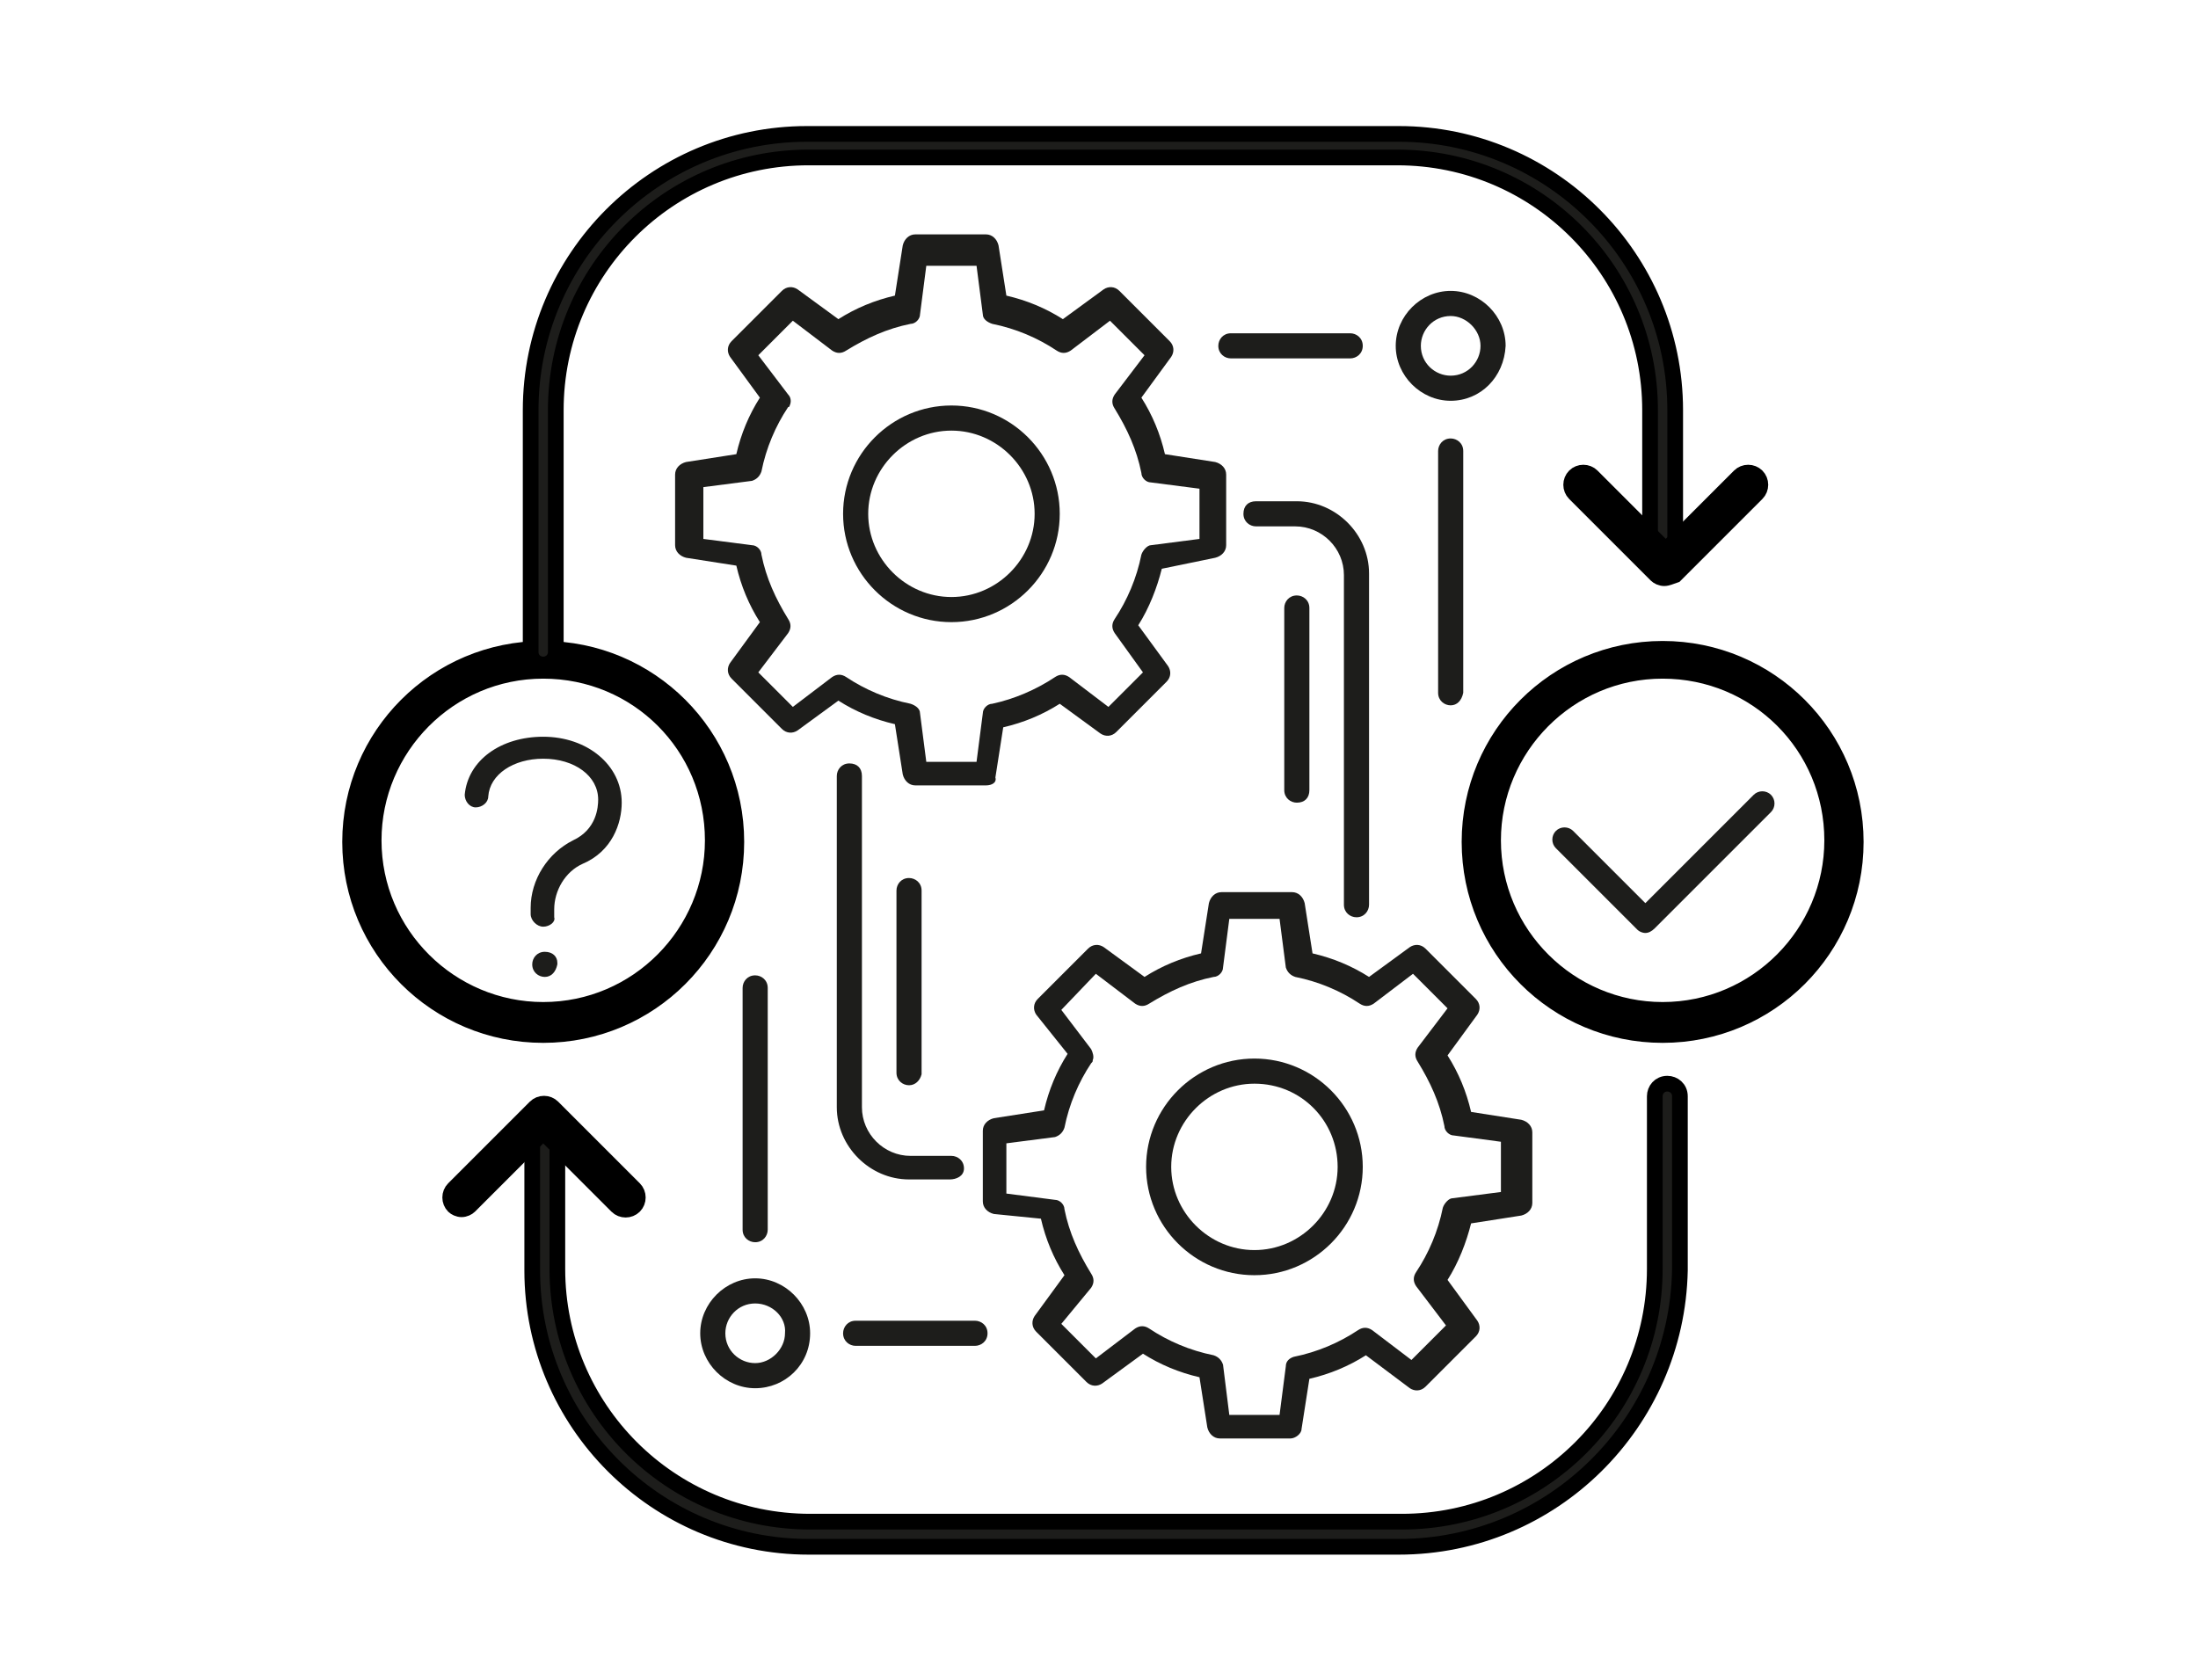
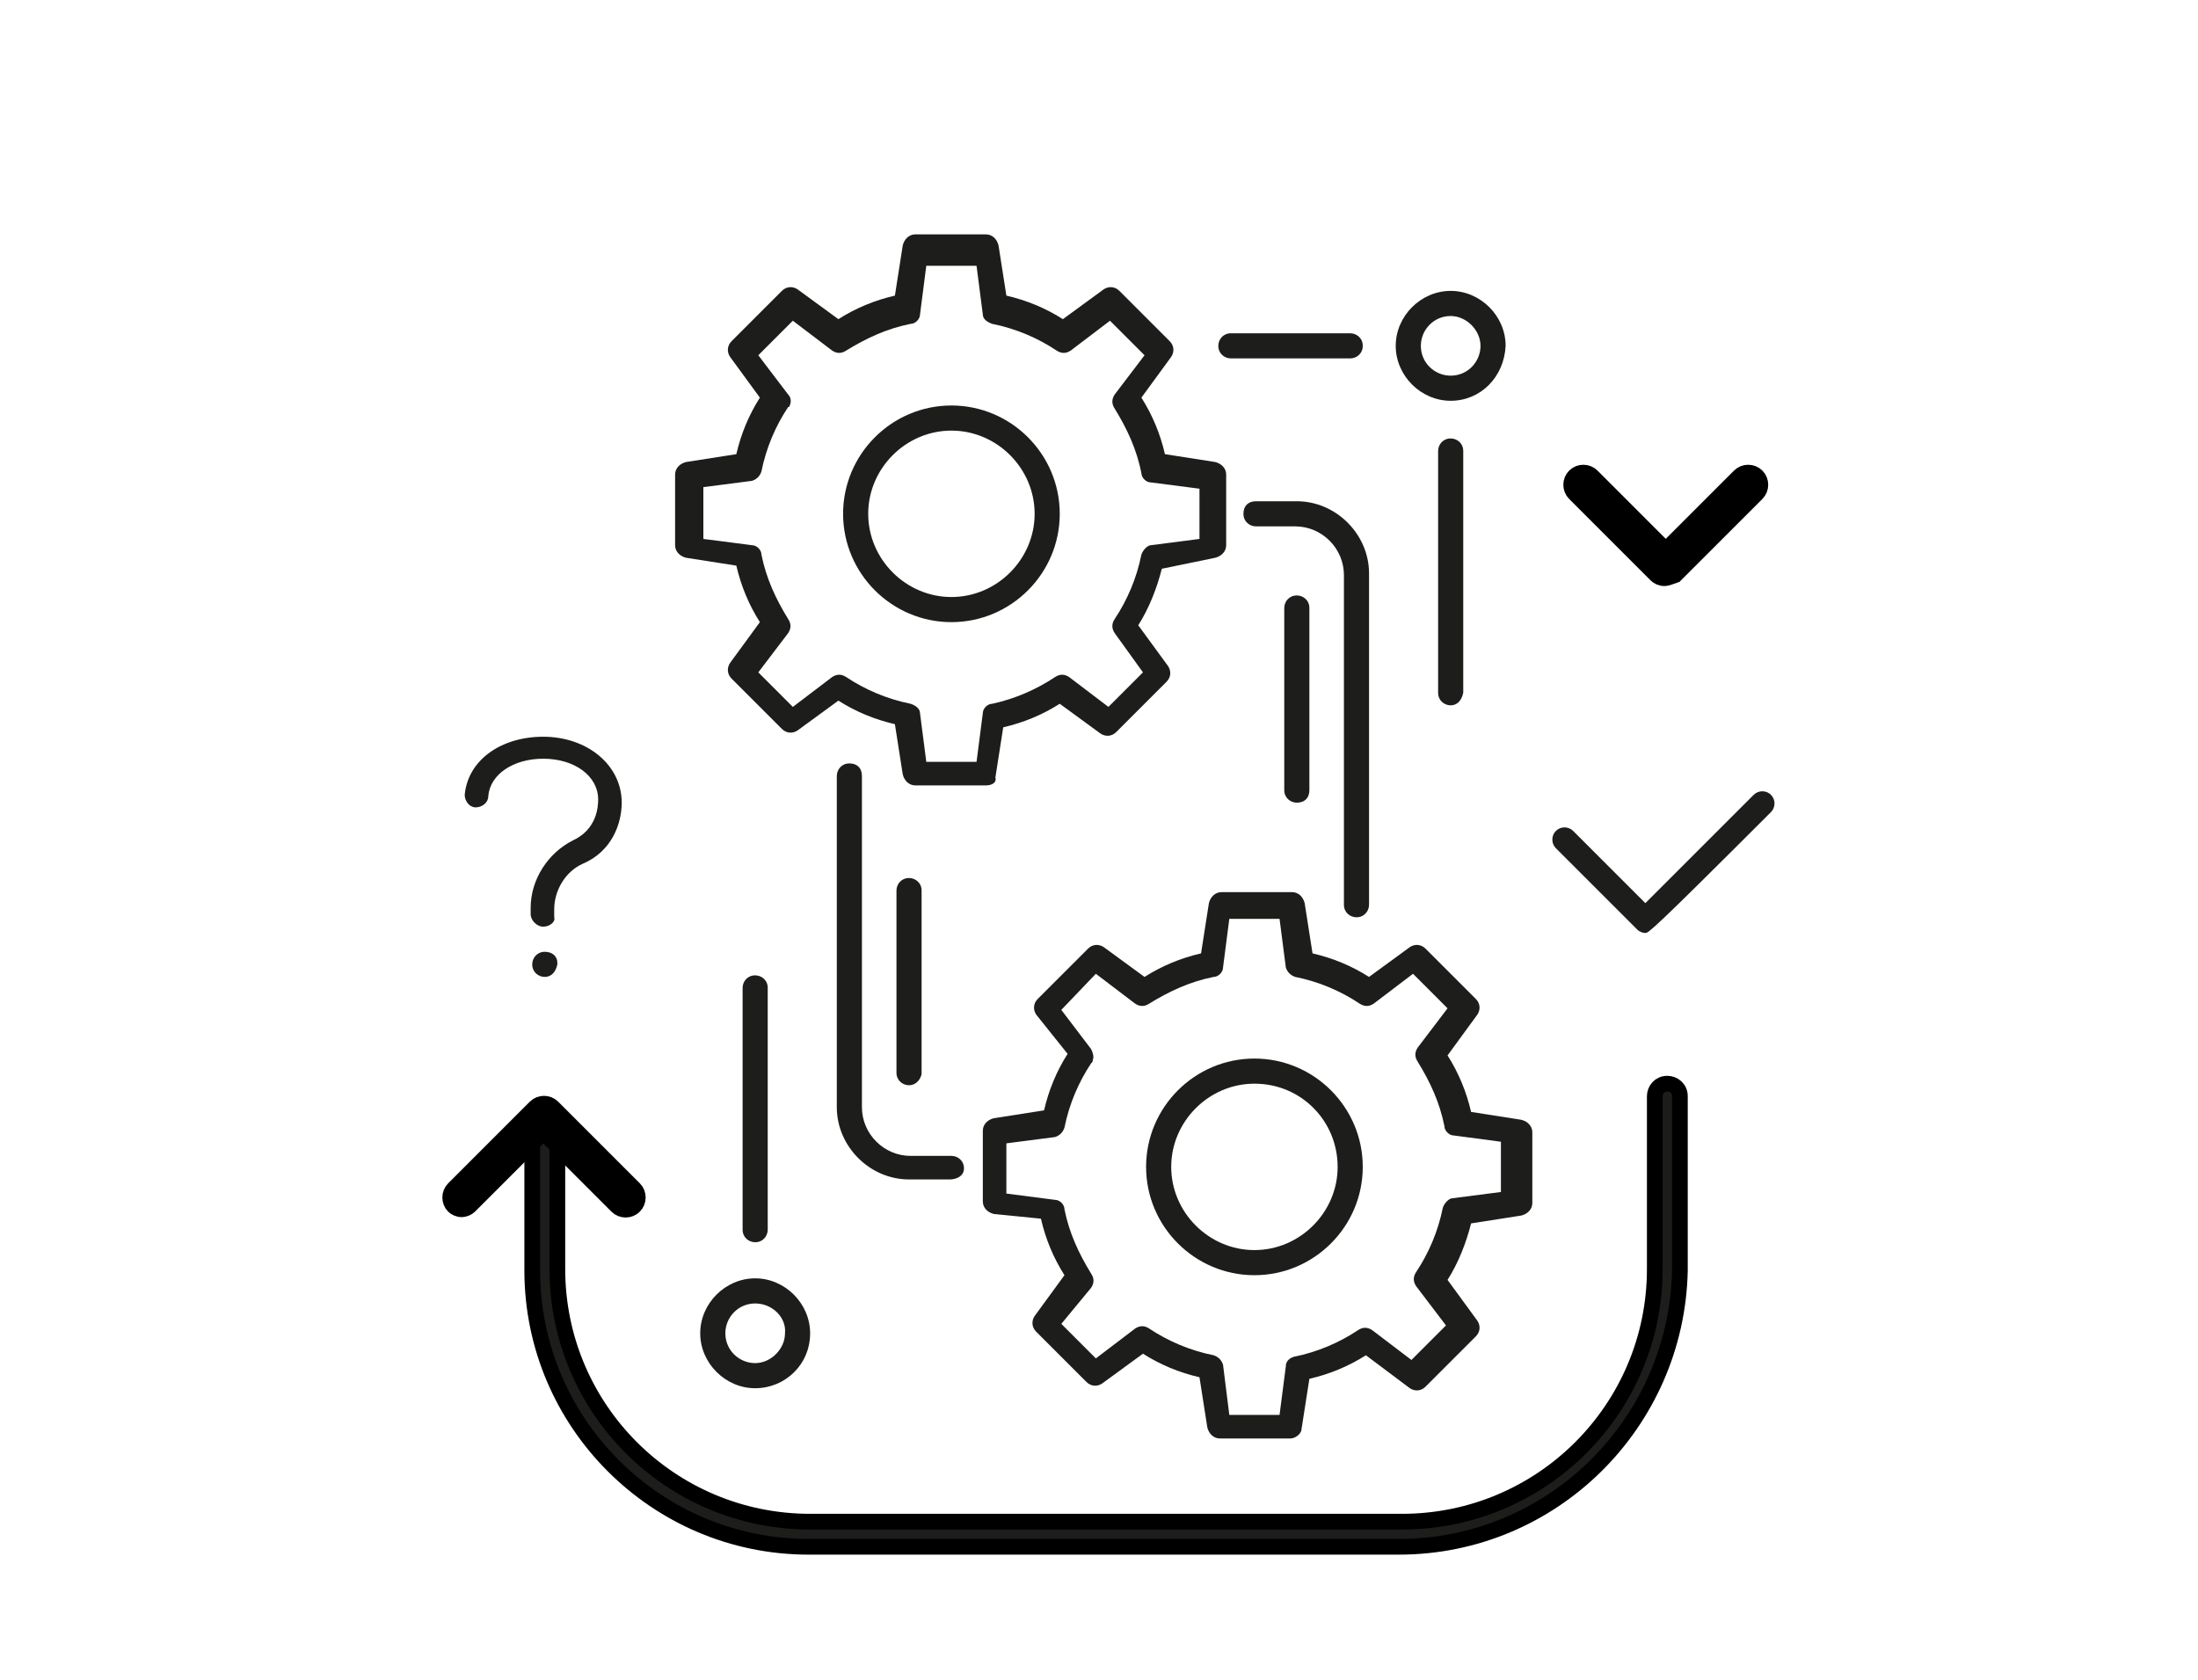
<svg xmlns="http://www.w3.org/2000/svg" version="1.0" id="Calque_2_1_" x="0px" y="0px" viewBox="0 0 140 107" style="enable-background:new 0 0 140 107;" xml:space="preserve">
  <style type="text/css">
	.st0{stroke:#000000;stroke-miterlimit:10;}
	.st1{fill:#1D1D1B;}
	.st2{fill:#1D1D1B;stroke:#000000;stroke-miterlimit:10;}
</style>
  <g>
    <g>
      <g>
        <g>
-           <path class="st0" d="M34.6,65.93c-6.8,0-12.3-5.5-12.3-12.3s5.5-12.3,12.3-12.3s12.3,5.5,12.3,12.3S41.4,65.93,34.6,65.93z       M34.6,42.73c-6,0-10.8,4.9-10.8,10.8c0,6,4.9,10.8,10.8,10.8c6,0,10.8-4.9,10.8-10.8C45.4,47.53,40.6,42.73,34.6,42.73z" />
-         </g>
+           </g>
        <g>
          <g>
            <g>
              <g>
                <path class="st1" d="M34.6,59.03L34.6,59.03c-0.4,0-0.8-0.4-0.8-0.8v-0.4c0-1.8,1.1-3.5,2.7-4.3c1.5-0.7,1.6-2.1,1.6-2.6         c0-1.5-1.5-2.6-3.5-2.6c-1.9,0-3.4,1-3.5,2.4c0,0.4-0.4,0.7-0.8,0.7s-0.7-0.4-0.7-0.8c0.2-2.2,2.3-3.7,5-3.7         c2.8,0,5,1.8,5,4.2c0,1.3-0.6,3.1-2.5,3.9c-1.1,0.5-1.8,1.7-1.8,2.9v0.5C35.4,58.73,35,59.03,34.6,59.03z" />
              </g>
              <g>
                <path class="st1" d="M34.7,62.23c-0.4,0-0.8-0.3-0.8-0.8c0-0.4,0.3-0.8,0.8-0.8s0.8,0.3,0.8,0.7v0.1         C35.4,61.93,35.1,62.23,34.7,62.23z" />
              </g>
            </g>
          </g>
        </g>
      </g>
      <g>
        <g>
-           <path class="st0" d="M105.9,65.93c-6.8,0-12.3-5.5-12.3-12.3s5.5-12.3,12.3-12.3s12.3,5.5,12.3,12.3S112.7,65.93,105.9,65.93z       M105.9,42.73c-6,0-10.8,4.9-10.8,10.8c0,6,4.9,10.8,10.8,10.8c6,0,10.8-4.9,10.8-10.8C116.7,47.53,111.9,42.73,105.9,42.73z" />
-         </g>
+           </g>
        <g>
          <g>
            <g>
-               <path class="st1" d="M104.8,59.43c-0.2,0-0.4-0.1-0.5-0.2l-5.2-5.2c-0.3-0.3-0.3-0.8,0-1.1s0.8-0.3,1.1,0l4.6,4.6l6.9-6.9        c0.3-0.3,0.8-0.3,1.1,0c0.3,0.3,0.3,0.8,0,1.1l-7.4,7.4C105.2,59.33,105,59.43,104.8,59.43z" />
+               <path class="st1" d="M104.8,59.43c-0.2,0-0.4-0.1-0.5-0.2l-5.2-5.2c-0.3-0.3-0.3-0.8,0-1.1s0.8-0.3,1.1,0l4.6,4.6l6.9-6.9        c0.3-0.3,0.8-0.3,1.1,0c0.3,0.3,0.3,0.8,0,1.1C105.2,59.33,105,59.43,104.8,59.43z" />
            </g>
          </g>
        </g>
      </g>
    </g>
    <g>
      <g>
        <path class="st1" d="M60.5,75.13h-2.6c-2.5,0-4.6-2.1-4.6-4.6v-21.1c0-0.4,0.3-0.8,0.8-0.8s0.8,0.3,0.8,0.8v21.1     c0,1.7,1.4,3.1,3.1,3.1h2.6c0.4,0,0.8,0.3,0.8,0.8S60.9,75.13,60.5,75.13z" />
      </g>
      <g>
        <path class="st1" d="M57.9,69.13c-0.4,0-0.8-0.3-0.8-0.8v-11.6c0-0.4,0.3-0.8,0.8-0.8c0.4,0,0.8,0.3,0.8,0.8v11.7     C58.6,68.83,58.3,69.13,57.9,69.13z" />
      </g>
      <g>
        <path class="st1" d="M86.4,58.43c-0.4,0-0.8-0.3-0.8-0.8v-21c0-1.7-1.4-3.1-3.1-3.1H80c-0.4,0-0.8-0.3-0.8-0.8s0.3-0.8,0.8-0.8     h2.6c2.5,0,4.6,2.1,4.6,4.6v21.1C87.2,58.03,86.9,58.43,86.4,58.43z" />
      </g>
      <g>
        <path class="st1" d="M82.6,51.13c-0.4,0-0.8-0.3-0.8-0.8v-11.6c0-0.4,0.3-0.8,0.8-0.8c0.4,0,0.8,0.3,0.8,0.8v11.6     C83.4,50.83,83.1,51.13,82.6,51.13z" />
      </g>
    </g>
    <g>
      <g>
        <g>
          <g>
            <path class="st1" d="M60.6,39.63c-3.8,0-6.9-3.1-6.9-6.9s3.1-6.9,6.9-6.9s6.9,3.1,6.9,6.9S64.4,39.63,60.6,39.63z M60.6,27.43       c-2.9,0-5.3,2.4-5.3,5.3s2.4,5.3,5.3,5.3c2.9,0,5.3-2.4,5.3-5.3C65.9,29.83,63.5,27.43,60.6,27.43z" />
          </g>
        </g>
        <g>
          <g>
            <path class="st1" d="M62.8,50.03h-4.5c-0.4,0-0.7-0.3-0.8-0.7l-0.5-3.2c-1.3-0.3-2.5-0.8-3.6-1.5l-2.6,1.9       c-0.3,0.2-0.7,0.2-1-0.1l-3.2-3.2c-0.3-0.3-0.3-0.7-0.1-1l1.9-2.6c-0.7-1.1-1.2-2.3-1.5-3.6l-3.2-0.5c-0.4-0.1-0.7-0.4-0.7-0.8       v-4.5c0-0.4,0.3-0.7,0.7-0.8l3.2-0.5c0.3-1.3,0.8-2.5,1.5-3.6l-1.9-2.6c-0.2-0.3-0.2-0.7,0.1-1l3.2-3.2c0.3-0.3,0.7-0.3,1-0.1       l2.6,1.9c1.1-0.7,2.3-1.2,3.6-1.5l0.5-3.2c0.1-0.4,0.4-0.7,0.8-0.7h4.5c0.4,0,0.7,0.3,0.8,0.7l0.5,3.2c1.3,0.3,2.5,0.8,3.6,1.5       l2.6-1.9c0.3-0.2,0.7-0.2,1,0.1l3.2,3.2c0.3,0.3,0.3,0.7,0.1,1l-1.9,2.6c0.7,1.1,1.2,2.3,1.5,3.6l3.2,0.5       c0.4,0.1,0.7,0.4,0.7,0.8v4.5c0,0.4-0.3,0.7-0.7,0.8l-3.4,0.7c-0.3,1.2-0.8,2.5-1.5,3.6l1.9,2.6c0.2,0.3,0.2,0.7-0.1,1       l-3.2,3.2c-0.3,0.3-0.7,0.3-1,0.1l-2.6-1.9c-1.1,0.7-2.3,1.2-3.6,1.5l-0.5,3.2C63.5,49.83,63.2,50.03,62.8,50.03z M59,48.53       h3.2l0.4-3.1c0-0.3,0.3-0.6,0.6-0.6c1.4-0.3,2.8-0.9,4-1.7c0.3-0.2,0.6-0.2,0.9,0l2.5,1.9l2.2-2.2l-1.8-2.5       c-0.2-0.3-0.2-0.6,0-0.9c0.8-1.2,1.4-2.6,1.7-4.1c0.1-0.3,0.4-0.6,0.6-0.6l3.1-0.4v-3.2l-3.1-0.4c-0.3,0-0.6-0.3-0.6-0.6       c-0.3-1.5-0.9-2.8-1.7-4.1c-0.2-0.3-0.2-0.6,0-0.9l1.9-2.5l-2.2-2.2l-2.5,1.9c-0.3,0.2-0.6,0.2-0.9,0c-1.2-0.8-2.6-1.4-4.1-1.7       c-0.3-0.1-0.6-0.3-0.6-0.6l-0.4-3.1H59l-0.4,3.1c0,0.3-0.3,0.6-0.6,0.6c-1.5,0.3-2.8,0.9-4.1,1.7l0,0c-0.3,0.2-0.6,0.2-0.9,0       l-2.5-1.9l-2.2,2.2l1.9,2.5c0.2,0.2,0.2,0.5,0.1,0.7c0,0,0,0.1-0.1,0.1c-0.8,1.2-1.4,2.6-1.7,4.1c-0.1,0.3-0.3,0.5-0.6,0.6       l-3.1,0.4v3.3l3.1,0.4c0.3,0,0.6,0.3,0.6,0.6c0.3,1.5,0.9,2.8,1.7,4.1c0.2,0.3,0.2,0.6,0,0.9l-1.9,2.5l2.2,2.2l2.5-1.9       c0.3-0.2,0.6-0.2,0.9,0c1.2,0.8,2.6,1.4,4.1,1.7c0.3,0.1,0.6,0.3,0.6,0.6L59,48.53z" />
          </g>
        </g>
      </g>
      <g>
        <g>
          <g>
            <path class="st1" d="M79.9,81.23c-3.8,0-6.9-3.1-6.9-6.9s3.1-6.9,6.9-6.9s6.9,3.1,6.9,6.9S83.7,81.23,79.9,81.23z M79.9,69.03       c-2.9,0-5.3,2.4-5.3,5.3s2.4,5.3,5.3,5.3s5.3-2.4,5.3-5.3S82.9,69.03,79.9,69.03z" />
          </g>
        </g>
        <g>
          <g>
            <path class="st1" d="M82.2,91.63L82.2,91.63h-4.5c-0.4,0-0.7-0.3-0.8-0.7l-0.5-3.2c-1.3-0.3-2.5-0.8-3.6-1.5l-2.6,1.9       c-0.3,0.2-0.7,0.2-1-0.1l-3.2-3.2c-0.3-0.3-0.3-0.7-0.1-1l1.9-2.6c-0.7-1.1-1.2-2.3-1.5-3.6l-3-0.3c-0.4-0.1-0.7-0.4-0.7-0.8       v-4.5c0-0.4,0.3-0.7,0.7-0.8l3.2-0.5c0.3-1.3,0.8-2.5,1.5-3.6l-2-2.5c-0.2-0.3-0.2-0.7,0.1-1l3.2-3.2c0.3-0.3,0.7-0.3,1-0.1       l2.6,1.9c1.1-0.7,2.3-1.2,3.6-1.5l0.5-3.2c0.1-0.4,0.4-0.7,0.8-0.7h4.5c0.4,0,0.7,0.3,0.8,0.7l0.5,3.2c1.3,0.3,2.5,0.8,3.6,1.5       l2.6-1.9c0.3-0.2,0.7-0.2,1,0.1l3.2,3.2c0.3,0.3,0.3,0.7,0.1,1l-1.9,2.6c0.7,1.1,1.2,2.3,1.5,3.6l3.2,0.5       c0.4,0.1,0.7,0.4,0.7,0.8v4.5c0,0.4-0.3,0.7-0.7,0.8l-3.2,0.5c-0.3,1.2-0.8,2.5-1.5,3.6l1.9,2.6c0.2,0.3,0.2,0.7-0.1,1       l-3.2,3.2c-0.3,0.3-0.7,0.3-1,0.1l-2.8-2.1c-1.1,0.7-2.3,1.2-3.6,1.5l-0.5,3.2C82.9,91.33,82.5,91.63,82.2,91.63z M78.3,90.13       h3.2l0.4-3.1c0-0.3,0.2-0.5,0.5-0.6c1.5-0.3,2.9-0.9,4.1-1.7c0.3-0.2,0.6-0.2,0.9,0l2.5,1.9l2.2-2.2l-1.9-2.5       c-0.2-0.3-0.2-0.6,0-0.9c0.8-1.2,1.4-2.6,1.7-4.1c0.1-0.3,0.4-0.6,0.6-0.6l3.1-0.4v-3.2l-3-0.4c-0.3,0-0.6-0.3-0.6-0.6       c-0.3-1.5-0.9-2.8-1.7-4.1c-0.2-0.3-0.2-0.6,0-0.9l1.9-2.5l-2.2-2.2l-2.5,1.9c-0.3,0.2-0.6,0.2-0.9,0c-1.2-0.8-2.6-1.4-4.1-1.7       c-0.3-0.1-0.5-0.3-0.6-0.6l-0.4-3.1h-3.2l-0.4,3.1c0,0.3-0.3,0.6-0.6,0.6c-1.5,0.3-2.8,0.9-4.1,1.7l0,0c-0.3,0.2-0.6,0.2-0.9,0       l-2.5-1.9l-2.2,2.3l1.9,2.5c0.1,0.2,0.2,0.5,0.1,0.7c0,0.1,0,0.1-0.1,0.2c-0.8,1.2-1.4,2.6-1.7,4.1c-0.1,0.3-0.3,0.5-0.6,0.6       l-3.1,0.4v3.2l3.1,0.4c0.3,0,0.6,0.3,0.6,0.6c0.3,1.5,0.9,2.8,1.7,4.1c0.2,0.3,0.2,0.6,0,0.9l-1.9,2.3l2.2,2.2l2.5-1.9       c0.3-0.2,0.6-0.2,0.9,0c1.2,0.8,2.6,1.4,4.1,1.7c0.3,0.1,0.5,0.3,0.6,0.6L78.3,90.13z" />
          </g>
        </g>
      </g>
    </g>
    <g>
      <g>
        <g>
-           <path class="st2" d="M34.6,42.33c-0.4,0-0.8-0.3-0.8-0.8v-15.4c0-9.7,7.9-17.6,17.6-17.6h37.7c9.7,0,17.6,7.9,17.6,17.6v8.5      c0,0.4-0.3,0.8-0.8,0.8c-0.4,0-0.8-0.3-0.8-0.8v-8.5c0-8.9-7.2-16.1-16.1-16.1H51.5c-8.9,0-16.1,7.2-16.1,16.1v15.4      C35.4,42.03,35,42.33,34.6,42.33z" />
-         </g>
+           </g>
        <g>
          <path class="st0" d="M106,36.83c-0.2,0-0.4-0.1-0.5-0.2l-5.2-5.2c-0.3-0.3-0.3-0.8,0-1.1c0.3-0.3,0.8-0.3,1.1,0l4.7,4.7l4.7-4.7      c0.3-0.3,0.8-0.3,1.1,0c0.3,0.3,0.3,0.8,0,1.1l-5.2,5.2C106.4,36.73,106.2,36.83,106,36.83z" />
        </g>
      </g>
      <g>
        <g>
          <path class="st2" d="M89.1,98.53H51.5c-9.7,0-17.6-7.9-17.6-17.6v-8.6c0-0.4,0.3-0.8,0.8-0.8c0.4,0,0.8,0.3,0.8,0.8v8.5      c0,8.9,7.2,16.1,16.1,16.1h37.7c8.9,0,16.1-7.2,16.1-16.1v-11c0-0.4,0.3-0.8,0.8-0.8c0.4,0,0.8,0.3,0.8,0.8v11.1      C106.8,90.63,98.9,98.53,89.1,98.53z" />
        </g>
        <g>
          <path class="st0" d="M29.4,77.03c-0.2,0-0.4-0.1-0.5-0.2c-0.3-0.3-0.3-0.8,0-1.1l5.2-5.2c0.3-0.3,0.8-0.3,1.1,0l5.2,5.2      c0.3,0.3,0.3,0.8,0,1.1c-0.3,0.3-0.8,0.3-1.1,0l-4.7-4.7l-4.7,4.7C29.8,76.93,29.6,77.03,29.4,77.03z" />
        </g>
      </g>
    </g>
    <g>
      <g>
        <path class="st1" d="M48.1,88.43c-1.9,0-3.5-1.6-3.5-3.5s1.6-3.5,3.5-3.5s3.5,1.6,3.5,3.5C51.6,86.93,50,88.43,48.1,88.43z      M48.1,83.03c-1.1,0-1.9,0.9-1.9,1.9c0,1.1,0.9,1.9,1.9,1.9s1.9-0.9,1.9-1.9C50.1,83.93,49.2,83.03,48.1,83.03z" />
      </g>
      <g>
        <path class="st1" d="M48.1,79.13c-0.4,0-0.8-0.3-0.8-0.8v-15.4c0-0.4,0.3-0.8,0.8-0.8c0.4,0,0.8,0.3,0.8,0.8v15.4     C48.9,78.73,48.6,79.13,48.1,79.13z" />
      </g>
      <g>
-         <path class="st1" d="M62.1,85.73h-7.6c-0.4,0-0.8-0.3-0.8-0.8c0-0.4,0.3-0.8,0.8-0.8h7.6c0.4,0,0.8,0.3,0.8,0.8     C62.9,85.43,62.5,85.73,62.1,85.73z" />
-       </g>
+         </g>
      <g>
        <path class="st1" d="M92.4,25.53c-1.9,0-3.5-1.6-3.5-3.5s1.6-3.5,3.5-3.5s3.5,1.6,3.5,3.5C95.8,24.03,94.3,25.53,92.4,25.53z      M92.4,20.13c-1.1,0-1.9,0.9-1.9,1.9c0,1.1,0.9,1.9,1.9,1.9c1.1,0,1.9-0.9,1.9-1.9S93.4,20.13,92.4,20.13z" />
      </g>
      <g>
        <path class="st1" d="M92.4,44.93c-0.4,0-0.8-0.3-0.8-0.8v-15.4c0-0.4,0.3-0.8,0.8-0.8c0.4,0,0.8,0.3,0.8,0.8v15.4     C93.1,44.63,92.8,44.93,92.4,44.93z" />
      </g>
      <g>
        <path class="st1" d="M86,22.83h-7.6c-0.4,0-0.8-0.3-0.8-0.8c0-0.4,0.3-0.8,0.8-0.8H86c0.4,0,0.8,0.3,0.8,0.8S86.4,22.83,86,22.83     z" />
      </g>
    </g>
  </g>
</svg>